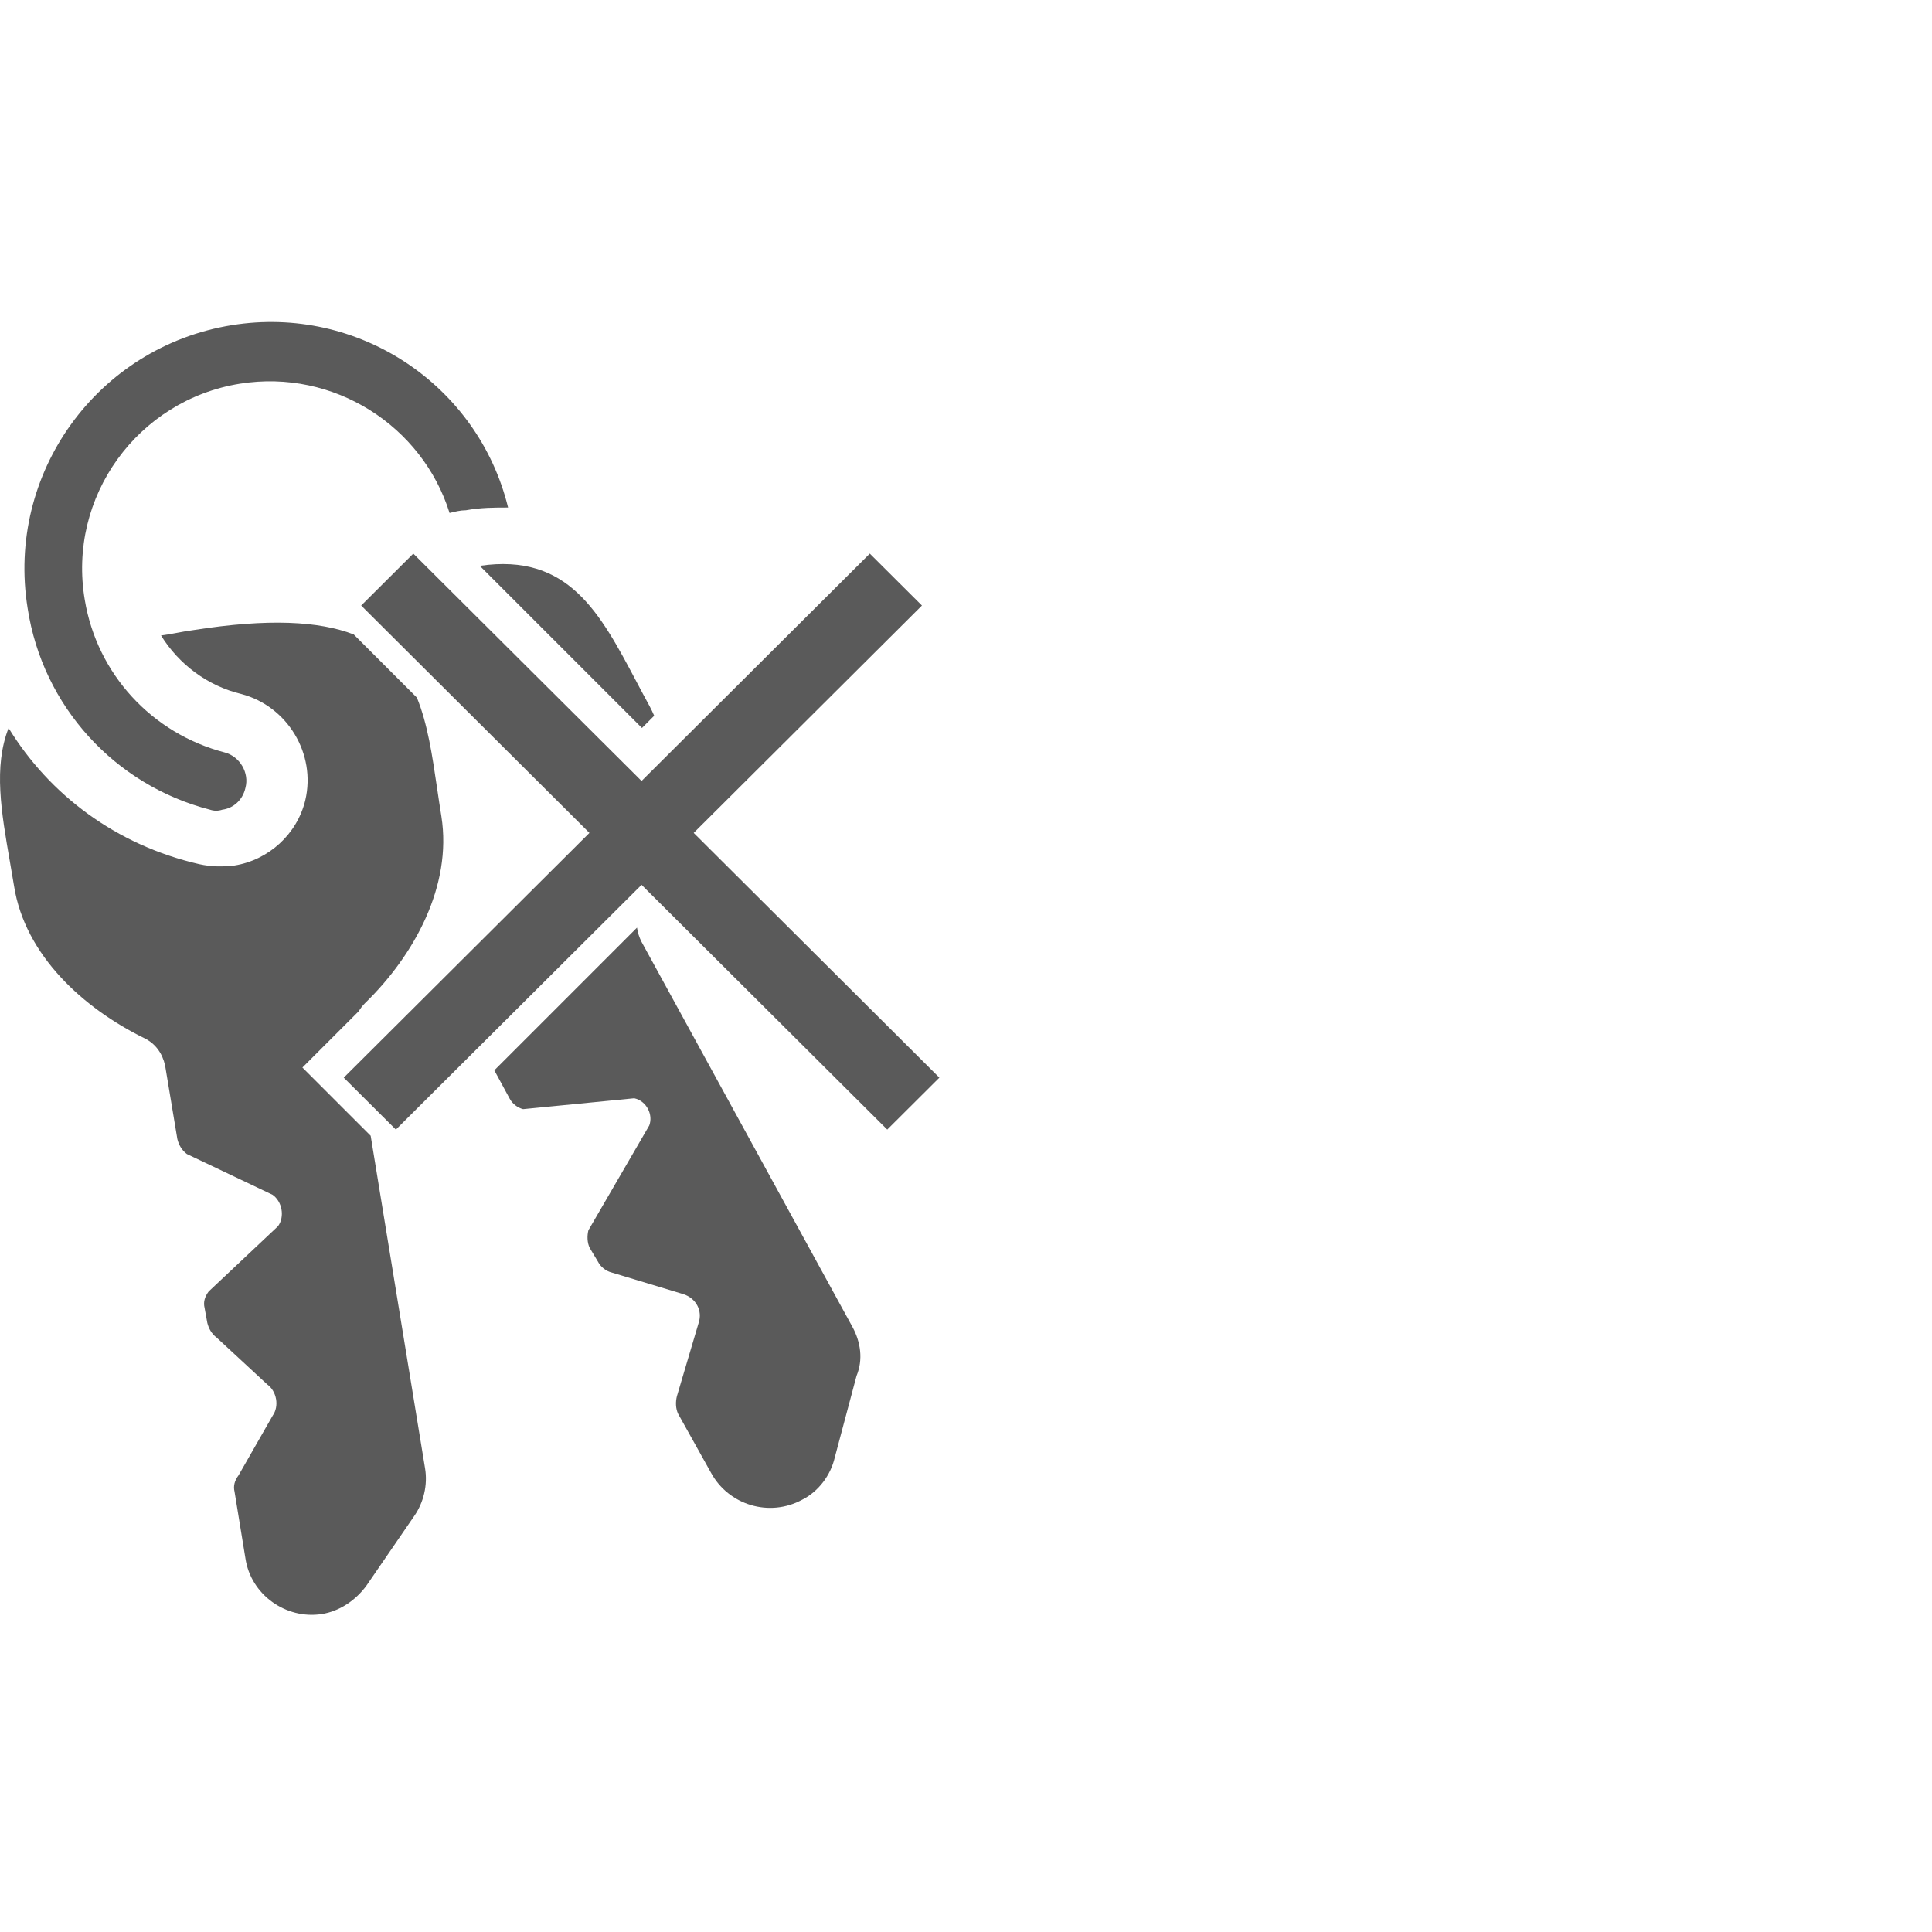
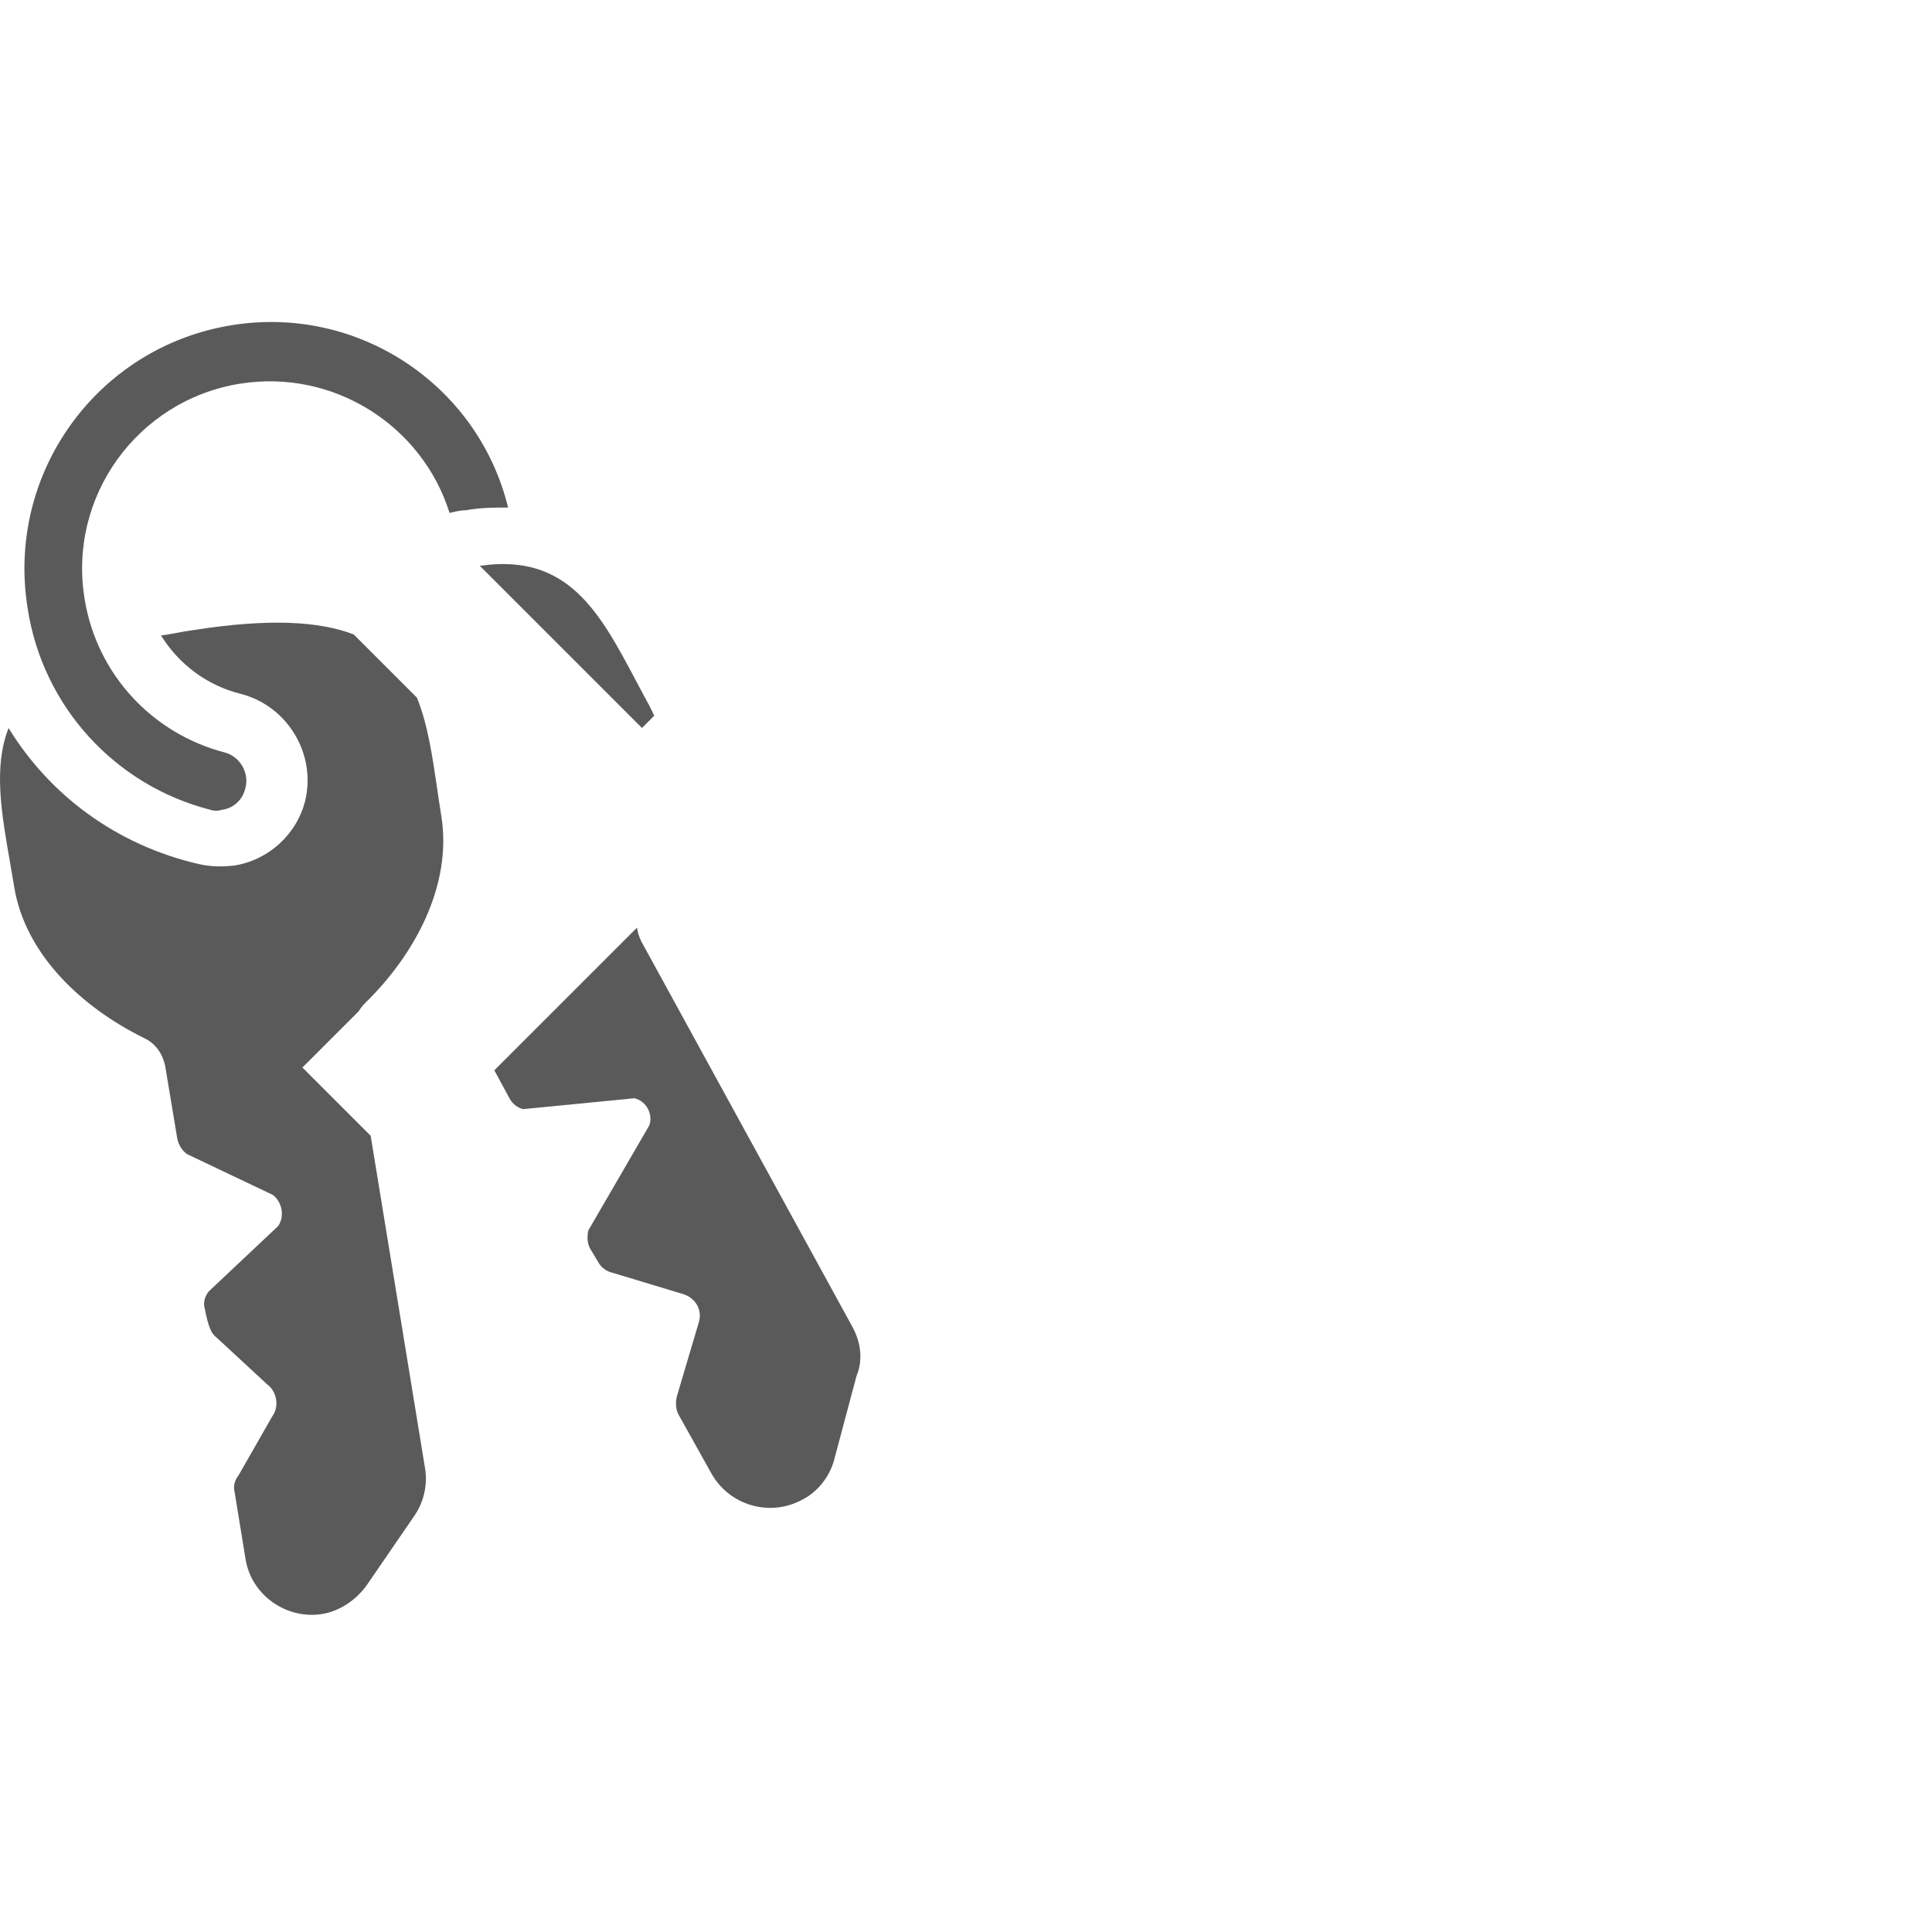
<svg xmlns="http://www.w3.org/2000/svg" width="396" height="396" viewBox="0 0 396 396" fill="none">
-   <path fill-rule="evenodd" clip-rule="evenodd" d="M43.05 165.964C43.886 166.242 44.723 166.242 45.56 165.964C47.792 165.686 49.744 164.01 50.302 161.5C51.139 158.431 49.187 155.084 46.118 154.247C31.055 150.342 19.894 138.067 17.384 123.003C13.757 101.8 28.264 81.994 49.187 78.645C68.437 75.576 86.569 87.292 92.148 105.147L92.165 105.142C93.275 104.865 94.386 104.588 95.495 104.588C98.564 104.03 101.354 104.03 104.143 104.03C98.007 78.924 73.457 62.464 47.511 66.65C19.892 71.114 1.201 97.057 5.665 124.676C8.734 144.762 23.519 160.941 43.049 165.964L43.05 165.964ZM131.483 193.024L174.725 271.974L174.726 271.974C176.4 275.043 176.956 278.669 175.563 282.019L171.099 298.759C170.263 302.386 167.75 305.733 164.403 307.407C157.707 311.034 149.339 308.523 145.712 301.828L139.016 289.833C138.46 288.716 138.46 287.321 138.738 286.205L143.202 271.142C144.039 268.63 142.643 266.119 140.133 265.282L125.347 260.818C124.23 260.54 123.115 259.701 122.557 258.586L120.883 255.796C120.327 254.679 120.327 253.284 120.605 252.169L133.078 230.687C133.915 228.455 132.52 225.667 130.009 225.108L107.215 227.34C106.098 227.062 104.983 226.223 104.424 225.108L101.321 219.379L130.566 190.134C130.7 191.119 131.02 192.096 131.483 193.024ZM134.092 146.704C133.804 146.05 133.493 145.402 133.159 144.763C132.218 143.049 131.312 141.34 130.421 139.658L130.42 139.657L130.42 139.656C122.953 125.563 116.467 113.323 98.343 115.976L131.582 149.214L134.092 146.704ZM72.504 130.04C65.43 127.322 55.091 126.725 39.702 129.141C38.586 129.28 37.469 129.489 36.353 129.698L36.353 129.698C35.237 129.907 34.122 130.116 33.006 130.256C36.633 136.115 42.49 140.577 49.465 142.25C58.949 144.761 64.809 154.526 62.577 164.01C60.903 170.985 55.044 176.286 48.069 177.401C45.559 177.679 43.327 177.679 40.817 177.122C23.801 173.217 10.13 162.895 1.761 149.225C-1.36 157.148 0.271 166.516 2.031 176.62C2.316 178.257 2.604 179.914 2.876 181.586C5.108 195.813 17.104 206.693 29.659 212.831C31.891 213.946 33.286 215.9 33.843 218.41L36.353 233.473C36.631 234.588 37.19 235.705 38.307 236.542L55.883 244.902C57.836 246.298 58.393 249.366 56.998 251.318L42.769 264.717C41.932 265.833 41.654 266.95 41.932 268.065L42.491 271.133C42.769 272.248 43.327 273.365 44.444 274.202L54.768 283.759C56.721 285.155 57.278 288.223 55.883 290.175L48.907 302.377C48.07 303.493 47.791 304.609 48.07 305.725L50.302 319.395C51.417 326.927 58.672 331.948 65.924 330.833C69.551 330.275 72.898 328.043 75.13 324.974L84.895 310.747C86.849 307.956 87.686 304.331 87.127 300.982L75.977 232.799L61.987 218.809L73.55 207.246C73.887 206.669 74.318 206.113 74.853 205.578C84.896 195.813 92.707 181.587 90.475 167.359C90.159 165.422 89.877 163.499 89.598 161.604L89.598 161.604L89.598 161.604C88.599 154.806 87.654 148.379 85.447 142.982L72.504 130.04Z" fill="#5A5A5A" />
-   <path d="M124.357 170.721L74 220.884L81.143 228L131.5 177.837L181.857 228L189 220.884L138.643 170.721L185.428 124.116L178.285 117L131.5 163.605L84.715 117L77.572 124.116L124.357 170.721Z" fill="#5A5A5A" stroke="#5A5A5A" stroke-width="5" />
+   <path fill-rule="evenodd" clip-rule="evenodd" d="M43.05 165.964C43.886 166.242 44.723 166.242 45.56 165.964C47.792 165.686 49.744 164.01 50.302 161.5C51.139 158.431 49.187 155.084 46.118 154.247C31.055 150.342 19.894 138.067 17.384 123.003C13.757 101.8 28.264 81.994 49.187 78.645C68.437 75.576 86.569 87.292 92.148 105.147L92.165 105.142C93.275 104.865 94.386 104.588 95.495 104.588C98.564 104.03 101.354 104.03 104.143 104.03C98.007 78.924 73.457 62.464 47.511 66.65C19.892 71.114 1.201 97.057 5.665 124.676C8.734 144.762 23.519 160.941 43.049 165.964L43.05 165.964ZM131.483 193.024L174.725 271.974L174.726 271.974C176.4 275.043 176.956 278.669 175.563 282.019L171.099 298.759C170.263 302.386 167.75 305.733 164.403 307.407C157.707 311.034 149.339 308.523 145.712 301.828L139.016 289.833C138.46 288.716 138.46 287.321 138.738 286.205L143.202 271.142C144.039 268.63 142.643 266.119 140.133 265.282L125.347 260.818C124.23 260.54 123.115 259.701 122.557 258.586L120.883 255.796C120.327 254.679 120.327 253.284 120.605 252.169L133.078 230.687C133.915 228.455 132.52 225.667 130.009 225.108L107.215 227.34C106.098 227.062 104.983 226.223 104.424 225.108L101.321 219.379L130.566 190.134C130.7 191.119 131.02 192.096 131.483 193.024ZM134.092 146.704C133.804 146.05 133.493 145.402 133.159 144.763C132.218 143.049 131.312 141.34 130.421 139.658L130.42 139.657L130.42 139.656C122.953 125.563 116.467 113.323 98.343 115.976L131.582 149.214L134.092 146.704ZM72.504 130.04C65.43 127.322 55.091 126.725 39.702 129.141C38.586 129.28 37.469 129.489 36.353 129.698L36.353 129.698C35.237 129.907 34.122 130.116 33.006 130.256C36.633 136.115 42.49 140.577 49.465 142.25C58.949 144.761 64.809 154.526 62.577 164.01C60.903 170.985 55.044 176.286 48.069 177.401C45.559 177.679 43.327 177.679 40.817 177.122C23.801 173.217 10.13 162.895 1.761 149.225C-1.36 157.148 0.271 166.516 2.031 176.62C2.316 178.257 2.604 179.914 2.876 181.586C5.108 195.813 17.104 206.693 29.659 212.831C31.891 213.946 33.286 215.9 33.843 218.41L36.353 233.473C36.631 234.588 37.19 235.705 38.307 236.542L55.883 244.902C57.836 246.298 58.393 249.366 56.998 251.318L42.769 264.717C41.932 265.833 41.654 266.95 41.932 268.065C42.769 272.248 43.327 273.365 44.444 274.202L54.768 283.759C56.721 285.155 57.278 288.223 55.883 290.175L48.907 302.377C48.07 303.493 47.791 304.609 48.07 305.725L50.302 319.395C51.417 326.927 58.672 331.948 65.924 330.833C69.551 330.275 72.898 328.043 75.13 324.974L84.895 310.747C86.849 307.956 87.686 304.331 87.127 300.982L75.977 232.799L61.987 218.809L73.55 207.246C73.887 206.669 74.318 206.113 74.853 205.578C84.896 195.813 92.707 181.587 90.475 167.359C90.159 165.422 89.877 163.499 89.598 161.604L89.598 161.604L89.598 161.604C88.599 154.806 87.654 148.379 85.447 142.982L72.504 130.04Z" fill="#5A5A5A" />
</svg>